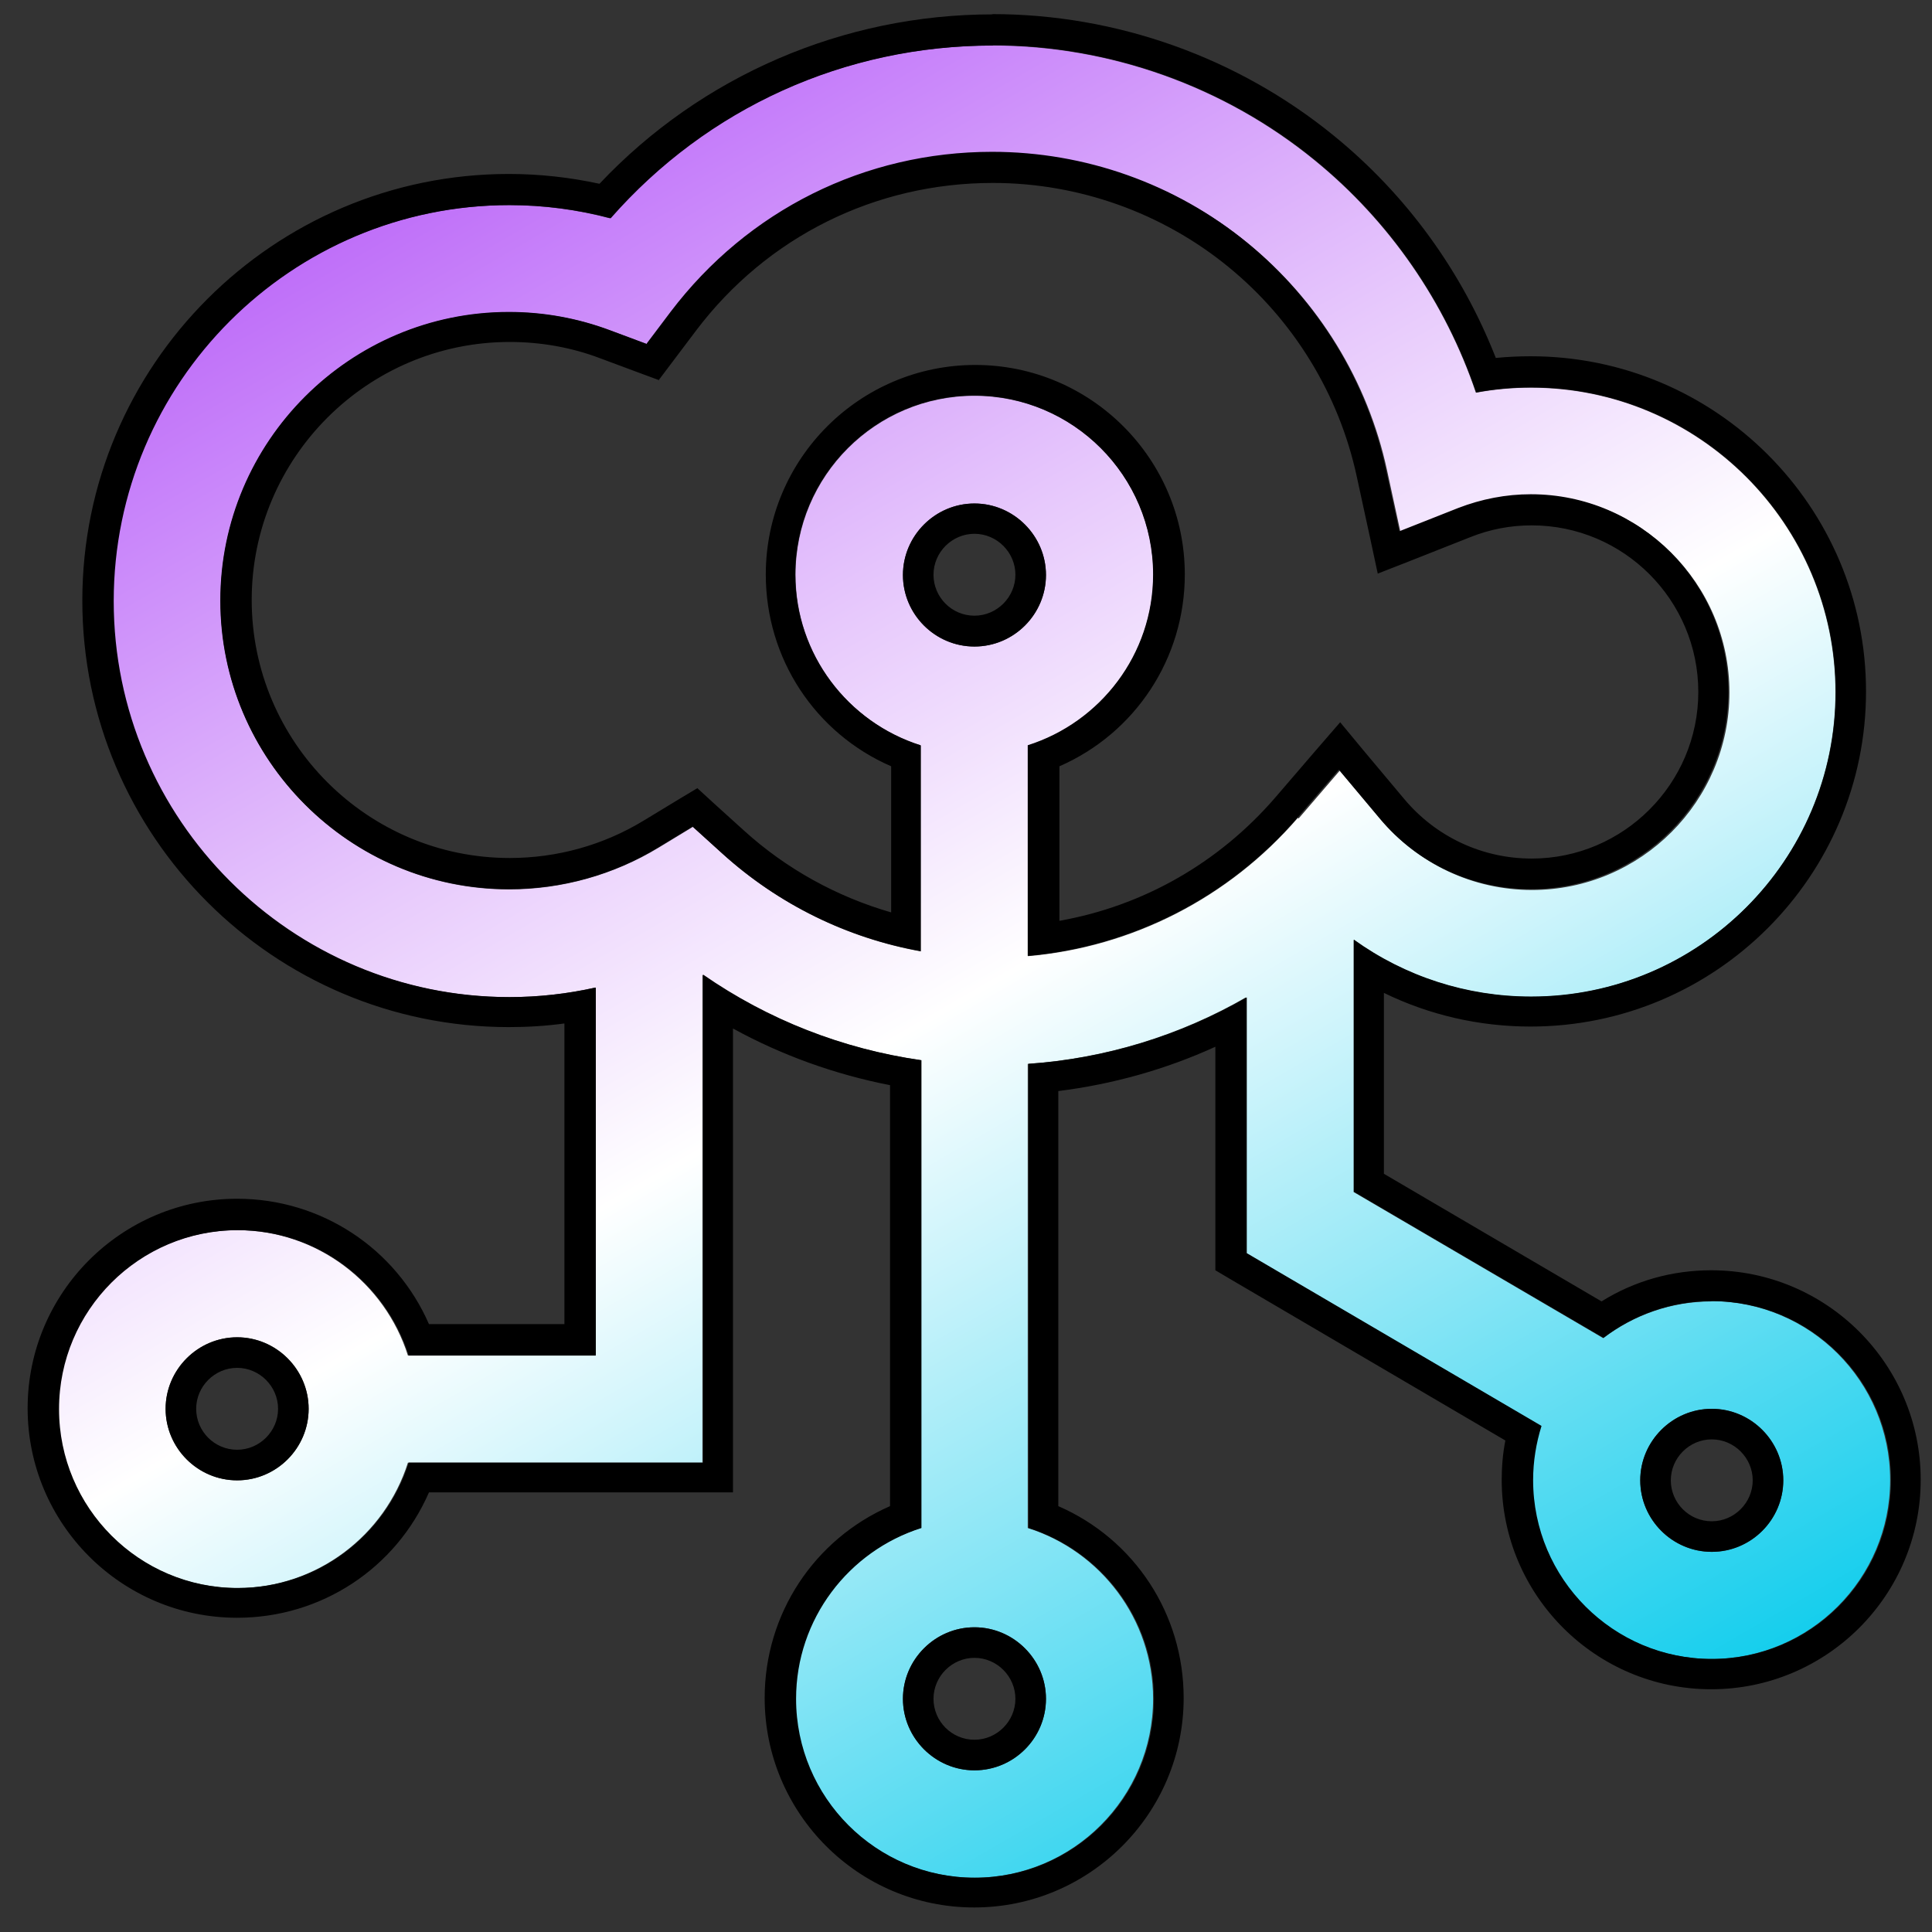
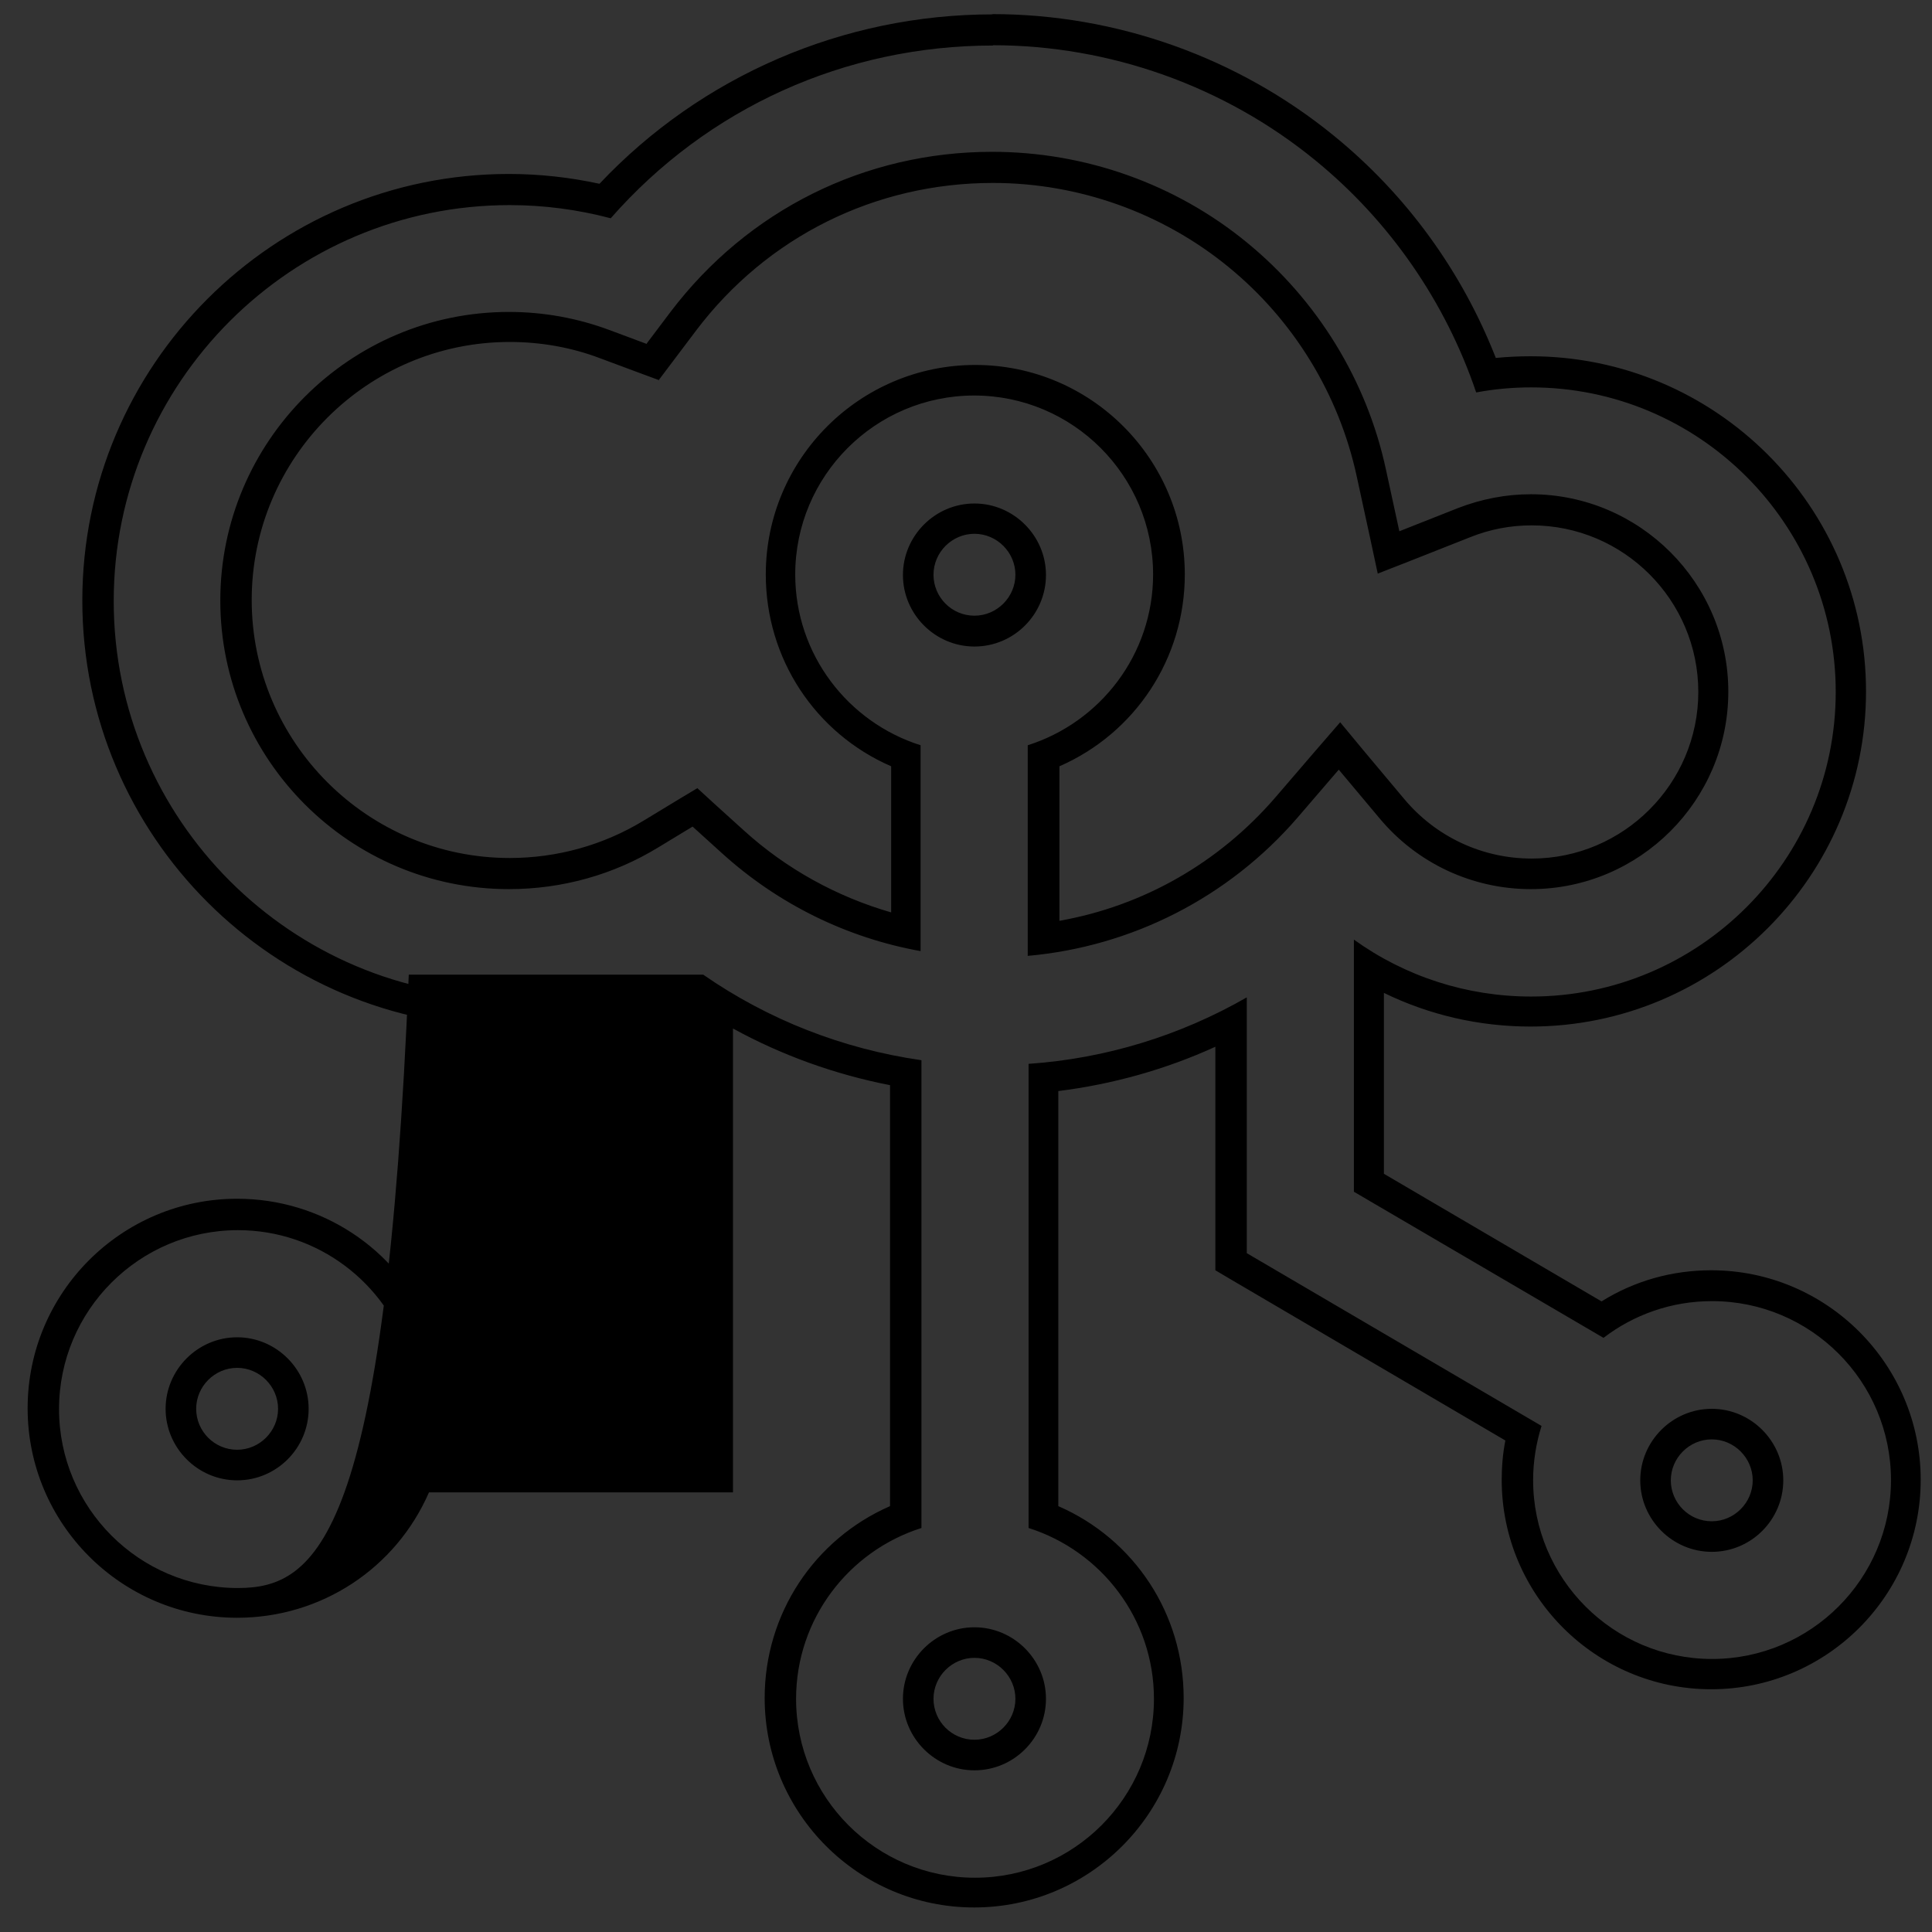
<svg xmlns="http://www.w3.org/2000/svg" width="100" height="100" viewBox="0 0 100 100" fill="none">
  <rect x="0" y="0" width="100" height="100" fill="#333333" stroke="none" />
-   <path d="M88.601 67.36C86.496 67.36 84.551 68.071 82.983 69.262L70.063 61.699V48.648C72.72 50.55 75.913 51.595 79.238 51.595C87.933 51.595 95.002 44.526 95.002 35.831C95.002 27.135 87.933 20.066 79.238 20.066C78.28 20.066 77.322 20.153 76.392 20.327C74.81 15.653 71.921 11.458 68.06 8.308C63.371 4.475 57.434 2.356 51.366 2.356C43.687 2.356 36.574 5.593 31.566 11.298C29.867 10.848 28.111 10.616 26.34 10.616C15.046 10.616 5.843 19.805 5.843 31.113C5.843 42.421 15.032 51.61 26.34 51.61C27.85 51.61 29.345 51.45 30.797 51.116V70.162H21.114C19.924 66.402 16.411 63.673 12.274 63.673C7.164 63.673 3.012 67.825 3.012 72.934C3.012 78.044 7.164 82.196 12.274 82.196C16.411 82.196 19.924 79.467 21.114 75.707H36.356V50.449C39.724 52.786 43.6 54.295 47.65 54.876V79.089C43.89 80.28 41.161 83.793 41.161 87.93C41.161 93.04 45.313 97.191 50.423 97.191C55.532 97.191 59.684 93.04 59.684 87.93C59.684 83.793 56.955 80.28 53.195 79.089V55.065C57.202 54.789 61.063 53.599 64.489 51.624V64.863L79.746 73.805C79.47 74.691 79.31 75.635 79.31 76.607C79.31 81.717 83.462 85.868 88.572 85.868C93.681 85.868 97.833 81.717 97.833 76.607C97.833 71.497 93.681 67.346 88.572 67.346L88.601 67.36ZM12.274 76.622C10.227 76.622 8.572 74.952 8.572 72.92C8.572 70.888 10.241 69.218 12.274 69.218C14.306 69.218 15.975 70.888 15.975 72.92C15.975 74.952 14.306 76.622 12.274 76.622ZM54.139 87.93C54.139 89.977 52.469 91.632 50.437 91.632C48.405 91.632 46.736 89.962 46.736 87.93C46.736 85.897 48.405 84.228 50.437 84.228C52.469 84.228 54.139 85.897 54.139 87.93ZM50.437 33.464C48.39 33.464 46.736 31.795 46.736 29.763C46.736 27.73 48.405 26.061 50.437 26.061C52.469 26.061 54.139 27.73 54.139 29.763C54.139 31.795 52.469 33.464 50.437 33.464ZM67.174 42.334C63.603 46.471 58.595 49.026 53.21 49.49V38.589C56.969 37.398 59.699 33.885 59.699 29.748C59.699 24.639 55.547 20.487 50.437 20.487C45.327 20.487 41.176 24.639 41.176 29.748C41.176 33.885 43.905 37.398 47.664 38.589V49.244C43.861 48.561 40.305 46.819 37.401 44.192L35.863 42.798L34.092 43.873C31.769 45.281 29.084 46.036 26.355 46.036C18.124 46.036 11.417 39.329 11.417 31.098C11.417 22.867 18.124 16.161 26.355 16.161C28.155 16.161 29.911 16.48 31.58 17.105L33.526 17.83L34.774 16.175C38.752 10.921 44.819 7.901 51.41 7.901C56.2 7.901 60.889 9.57 64.591 12.59C68.249 15.58 70.804 19.746 71.791 24.334L72.487 27.542L75.536 26.337C76.741 25.858 78.004 25.626 79.296 25.626C84.928 25.626 89.515 30.213 89.515 35.845C89.515 41.477 84.928 46.065 79.296 46.065C76.262 46.065 73.402 44.729 71.457 42.392L69.352 39.881L67.218 42.363L67.174 42.334ZM88.601 80.323C86.554 80.323 84.899 78.654 84.899 76.622C84.899 74.589 86.568 72.92 88.601 72.92C90.633 72.92 92.302 74.589 92.302 76.622C92.302 78.654 90.633 80.323 88.601 80.323Z" fill="url(#paint0_linear_2002_40133)" />
-   <path d="M51.381 2.341C57.449 2.341 63.386 4.461 68.075 8.293C71.936 11.443 74.825 15.638 76.407 20.313C77.336 20.138 78.294 20.051 79.252 20.051C87.948 20.051 95.017 27.121 95.017 35.816C95.017 44.511 87.948 51.581 79.252 51.581C75.913 51.581 72.72 50.536 70.078 48.634V61.684L82.997 69.247C84.551 68.057 86.496 67.346 88.615 67.346C93.725 67.346 97.877 71.497 97.877 76.607C97.877 81.717 93.725 85.868 88.615 85.868C83.505 85.868 79.354 81.717 79.354 76.607C79.354 75.634 79.513 74.691 79.789 73.805L64.533 64.863V51.624C61.092 53.599 57.245 54.789 53.239 55.065V79.089C56.999 80.28 59.728 83.793 59.728 87.93C59.728 93.04 55.576 97.191 50.466 97.191C45.356 97.191 41.205 93.04 41.205 87.93C41.205 83.793 43.934 80.28 47.694 79.089V54.876C43.629 54.295 39.768 52.786 36.4 50.449V75.707H21.158C19.967 79.467 16.454 82.196 12.317 82.196C7.207 82.196 3.056 78.044 3.056 72.934C3.056 67.825 7.207 63.673 12.317 63.673C16.454 63.673 19.967 66.402 21.158 70.162H30.84V51.116C29.388 51.436 27.893 51.61 26.384 51.61C15.09 51.61 5.886 42.421 5.886 31.113C5.886 19.805 15.075 10.616 26.384 10.616C28.154 10.616 29.911 10.848 31.61 11.298C36.618 5.593 43.731 2.356 51.41 2.356M33.511 17.816L31.566 17.09C29.896 16.466 28.14 16.146 26.34 16.146C18.109 16.146 11.403 22.853 11.403 31.084C11.403 39.315 18.109 46.021 26.34 46.021C29.084 46.021 31.755 45.281 34.077 43.858L35.848 42.784L37.387 44.178C40.29 46.805 43.847 48.547 47.65 49.229V38.574C43.89 37.384 41.161 33.871 41.161 29.734C41.161 24.624 45.313 20.472 50.423 20.472C55.532 20.472 59.684 24.624 59.684 29.734C59.684 33.871 56.955 37.384 53.195 38.574V49.476C58.581 48.997 63.589 46.456 67.16 42.319L69.294 39.837L71.399 42.348C73.344 44.685 76.204 46.021 79.238 46.021C84.87 46.021 89.457 41.434 89.457 35.801C89.457 30.169 84.87 25.582 79.238 25.582C77.946 25.582 76.683 25.829 75.478 26.293L72.43 27.498L71.733 24.29C70.746 19.703 68.191 15.537 64.533 12.546C60.831 9.512 56.157 7.858 51.352 7.858C44.761 7.858 38.708 10.877 34.716 16.132L33.468 17.787M50.437 33.464C52.484 33.464 54.139 31.795 54.139 29.763C54.139 27.73 52.469 26.061 50.437 26.061C48.405 26.061 46.736 27.73 46.736 29.763C46.736 31.795 48.405 33.464 50.437 33.464ZM12.274 76.622C14.32 76.622 15.975 74.952 15.975 72.92C15.975 70.888 14.306 69.218 12.274 69.218C10.241 69.218 8.572 70.888 8.572 72.92C8.572 74.952 10.241 76.622 12.274 76.622ZM88.601 80.323C90.647 80.323 92.302 78.654 92.302 76.622C92.302 74.589 90.633 72.92 88.601 72.92C86.568 72.92 84.899 74.589 84.899 76.622C84.899 78.654 86.568 80.323 88.601 80.323ZM50.437 91.632C52.484 91.632 54.139 89.962 54.139 87.93C54.139 85.897 52.469 84.228 50.437 84.228C48.405 84.228 46.736 85.897 46.736 87.93C46.736 89.962 48.405 91.632 50.437 91.632ZM51.381 0.744C43.658 0.744 36.298 3.924 31.029 9.512C29.49 9.179 27.922 9.004 26.34 9.004C14.161 9.004 4.261 18.904 4.261 31.084C4.261 43.263 14.161 53.163 26.34 53.163C27.298 53.163 28.256 53.105 29.214 52.974V68.536H22.203C20.49 64.617 16.628 62.047 12.274 62.047C6.293 62.047 1.43 66.91 1.43 72.891C1.43 78.872 6.293 83.735 12.274 83.735C16.628 83.735 20.49 81.18 22.203 77.246H37.939V53.236C40.479 54.629 43.237 55.616 46.068 56.168V77.957C42.148 79.67 39.579 83.531 39.579 87.886C39.579 93.867 44.442 98.73 50.423 98.73C56.403 98.73 61.266 93.867 61.266 87.886C61.266 83.531 58.712 79.67 54.778 77.957V56.473C57.579 56.124 60.337 55.355 62.907 54.179V65.749L63.691 66.213L77.917 74.56C77.786 75.228 77.728 75.91 77.728 76.593C77.728 82.573 82.591 87.436 88.572 87.436C94.552 87.436 99.415 82.573 99.415 76.593C99.415 70.612 94.552 65.749 88.572 65.749C86.539 65.749 84.594 66.3 82.896 67.36L71.631 60.755V51.392C73.983 52.539 76.567 53.134 79.223 53.134C88.789 53.134 96.585 45.353 96.585 35.787C96.585 26.221 88.804 18.44 79.223 18.44C78.628 18.44 78.018 18.469 77.423 18.527C75.667 14.041 72.792 10.079 69.047 7.03C64.068 2.966 57.782 0.73 51.352 0.73L51.381 0.744ZM34.063 19.717L34.774 18.774L36.022 17.119C39.695 12.256 45.298 9.469 51.395 9.469C55.823 9.469 60.149 11.008 63.575 13.809C66.957 16.567 69.308 20.414 70.223 24.653L70.92 27.861L71.312 29.69L73.054 29.008L76.102 27.803C77.118 27.396 78.178 27.193 79.281 27.193C84.043 27.193 87.904 31.069 87.904 35.816C87.904 40.563 84.028 44.439 79.281 44.439C76.712 44.439 74.302 43.306 72.662 41.332L70.557 38.821L69.367 37.384L68.147 38.792L66.013 41.274C63.095 44.657 59.176 46.892 54.836 47.661V39.663C58.755 37.95 61.325 34.089 61.325 29.734C61.325 23.753 56.462 18.89 50.481 18.89C44.5 18.89 39.637 23.753 39.637 29.734C39.637 34.089 42.192 37.95 46.126 39.663V47.226C43.31 46.413 40.697 44.976 38.505 42.987L36.966 41.594L36.095 40.795L35.079 41.405L33.308 42.479C31.232 43.742 28.837 44.41 26.384 44.41C19.024 44.41 13.028 38.414 13.028 31.055C13.028 23.695 19.024 17.7 26.384 17.7C27.98 17.7 29.563 17.975 31.058 18.542L33.003 19.267L34.106 19.674L34.063 19.717ZM50.437 31.868C49.261 31.868 48.318 30.91 48.318 29.748C48.318 28.587 49.276 27.629 50.437 27.629C51.599 27.629 52.557 28.587 52.557 29.748C52.557 30.91 51.599 31.868 50.437 31.868ZM12.274 75.039C11.098 75.039 10.154 74.081 10.154 72.92C10.154 71.759 11.112 70.8 12.274 70.8C13.435 70.8 14.393 71.759 14.393 72.92C14.393 74.081 13.435 75.039 12.274 75.039ZM88.601 78.741C87.425 78.741 86.481 77.783 86.481 76.622C86.481 75.46 87.439 74.502 88.601 74.502C89.762 74.502 90.72 75.46 90.72 76.622C90.72 77.783 89.762 78.741 88.601 78.741ZM50.437 90.049C49.261 90.049 48.318 89.091 48.318 87.93C48.318 86.769 49.276 85.81 50.437 85.81C51.599 85.81 52.557 86.769 52.557 87.93C52.557 89.091 51.599 90.049 50.437 90.049Z" fill="black" />
+   <path d="M51.381 2.341C57.449 2.341 63.386 4.461 68.075 8.293C71.936 11.443 74.825 15.638 76.407 20.313C77.336 20.138 78.294 20.051 79.252 20.051C87.948 20.051 95.017 27.121 95.017 35.816C95.017 44.511 87.948 51.581 79.252 51.581C75.913 51.581 72.72 50.536 70.078 48.634V61.684L82.997 69.247C84.551 68.057 86.496 67.346 88.615 67.346C93.725 67.346 97.877 71.497 97.877 76.607C97.877 81.717 93.725 85.868 88.615 85.868C83.505 85.868 79.354 81.717 79.354 76.607C79.354 75.634 79.513 74.691 79.789 73.805L64.533 64.863V51.624C61.092 53.599 57.245 54.789 53.239 55.065V79.089C56.999 80.28 59.728 83.793 59.728 87.93C59.728 93.04 55.576 97.191 50.466 97.191C45.356 97.191 41.205 93.04 41.205 87.93C41.205 83.793 43.934 80.28 47.694 79.089V54.876C43.629 54.295 39.768 52.786 36.4 50.449H21.158C19.967 79.467 16.454 82.196 12.317 82.196C7.207 82.196 3.056 78.044 3.056 72.934C3.056 67.825 7.207 63.673 12.317 63.673C16.454 63.673 19.967 66.402 21.158 70.162H30.84V51.116C29.388 51.436 27.893 51.61 26.384 51.61C15.09 51.61 5.886 42.421 5.886 31.113C5.886 19.805 15.075 10.616 26.384 10.616C28.154 10.616 29.911 10.848 31.61 11.298C36.618 5.593 43.731 2.356 51.41 2.356M33.511 17.816L31.566 17.09C29.896 16.466 28.14 16.146 26.34 16.146C18.109 16.146 11.403 22.853 11.403 31.084C11.403 39.315 18.109 46.021 26.34 46.021C29.084 46.021 31.755 45.281 34.077 43.858L35.848 42.784L37.387 44.178C40.29 46.805 43.847 48.547 47.65 49.229V38.574C43.89 37.384 41.161 33.871 41.161 29.734C41.161 24.624 45.313 20.472 50.423 20.472C55.532 20.472 59.684 24.624 59.684 29.734C59.684 33.871 56.955 37.384 53.195 38.574V49.476C58.581 48.997 63.589 46.456 67.16 42.319L69.294 39.837L71.399 42.348C73.344 44.685 76.204 46.021 79.238 46.021C84.87 46.021 89.457 41.434 89.457 35.801C89.457 30.169 84.87 25.582 79.238 25.582C77.946 25.582 76.683 25.829 75.478 26.293L72.43 27.498L71.733 24.29C70.746 19.703 68.191 15.537 64.533 12.546C60.831 9.512 56.157 7.858 51.352 7.858C44.761 7.858 38.708 10.877 34.716 16.132L33.468 17.787M50.437 33.464C52.484 33.464 54.139 31.795 54.139 29.763C54.139 27.73 52.469 26.061 50.437 26.061C48.405 26.061 46.736 27.73 46.736 29.763C46.736 31.795 48.405 33.464 50.437 33.464ZM12.274 76.622C14.32 76.622 15.975 74.952 15.975 72.92C15.975 70.888 14.306 69.218 12.274 69.218C10.241 69.218 8.572 70.888 8.572 72.92C8.572 74.952 10.241 76.622 12.274 76.622ZM88.601 80.323C90.647 80.323 92.302 78.654 92.302 76.622C92.302 74.589 90.633 72.92 88.601 72.92C86.568 72.92 84.899 74.589 84.899 76.622C84.899 78.654 86.568 80.323 88.601 80.323ZM50.437 91.632C52.484 91.632 54.139 89.962 54.139 87.93C54.139 85.897 52.469 84.228 50.437 84.228C48.405 84.228 46.736 85.897 46.736 87.93C46.736 89.962 48.405 91.632 50.437 91.632ZM51.381 0.744C43.658 0.744 36.298 3.924 31.029 9.512C29.49 9.179 27.922 9.004 26.34 9.004C14.161 9.004 4.261 18.904 4.261 31.084C4.261 43.263 14.161 53.163 26.34 53.163C27.298 53.163 28.256 53.105 29.214 52.974V68.536H22.203C20.49 64.617 16.628 62.047 12.274 62.047C6.293 62.047 1.43 66.91 1.43 72.891C1.43 78.872 6.293 83.735 12.274 83.735C16.628 83.735 20.49 81.18 22.203 77.246H37.939V53.236C40.479 54.629 43.237 55.616 46.068 56.168V77.957C42.148 79.67 39.579 83.531 39.579 87.886C39.579 93.867 44.442 98.73 50.423 98.73C56.403 98.73 61.266 93.867 61.266 87.886C61.266 83.531 58.712 79.67 54.778 77.957V56.473C57.579 56.124 60.337 55.355 62.907 54.179V65.749L63.691 66.213L77.917 74.56C77.786 75.228 77.728 75.91 77.728 76.593C77.728 82.573 82.591 87.436 88.572 87.436C94.552 87.436 99.415 82.573 99.415 76.593C99.415 70.612 94.552 65.749 88.572 65.749C86.539 65.749 84.594 66.3 82.896 67.36L71.631 60.755V51.392C73.983 52.539 76.567 53.134 79.223 53.134C88.789 53.134 96.585 45.353 96.585 35.787C96.585 26.221 88.804 18.44 79.223 18.44C78.628 18.44 78.018 18.469 77.423 18.527C75.667 14.041 72.792 10.079 69.047 7.03C64.068 2.966 57.782 0.73 51.352 0.73L51.381 0.744ZM34.063 19.717L34.774 18.774L36.022 17.119C39.695 12.256 45.298 9.469 51.395 9.469C55.823 9.469 60.149 11.008 63.575 13.809C66.957 16.567 69.308 20.414 70.223 24.653L70.92 27.861L71.312 29.69L73.054 29.008L76.102 27.803C77.118 27.396 78.178 27.193 79.281 27.193C84.043 27.193 87.904 31.069 87.904 35.816C87.904 40.563 84.028 44.439 79.281 44.439C76.712 44.439 74.302 43.306 72.662 41.332L70.557 38.821L69.367 37.384L68.147 38.792L66.013 41.274C63.095 44.657 59.176 46.892 54.836 47.661V39.663C58.755 37.95 61.325 34.089 61.325 29.734C61.325 23.753 56.462 18.89 50.481 18.89C44.5 18.89 39.637 23.753 39.637 29.734C39.637 34.089 42.192 37.95 46.126 39.663V47.226C43.31 46.413 40.697 44.976 38.505 42.987L36.966 41.594L36.095 40.795L35.079 41.405L33.308 42.479C31.232 43.742 28.837 44.41 26.384 44.41C19.024 44.41 13.028 38.414 13.028 31.055C13.028 23.695 19.024 17.7 26.384 17.7C27.98 17.7 29.563 17.975 31.058 18.542L33.003 19.267L34.106 19.674L34.063 19.717ZM50.437 31.868C49.261 31.868 48.318 30.91 48.318 29.748C48.318 28.587 49.276 27.629 50.437 27.629C51.599 27.629 52.557 28.587 52.557 29.748C52.557 30.91 51.599 31.868 50.437 31.868ZM12.274 75.039C11.098 75.039 10.154 74.081 10.154 72.92C10.154 71.759 11.112 70.8 12.274 70.8C13.435 70.8 14.393 71.759 14.393 72.92C14.393 74.081 13.435 75.039 12.274 75.039ZM88.601 78.741C87.425 78.741 86.481 77.783 86.481 76.622C86.481 75.46 87.439 74.502 88.601 74.502C89.762 74.502 90.72 75.46 90.72 76.622C90.72 77.783 89.762 78.741 88.601 78.741ZM50.437 90.049C49.261 90.049 48.318 89.091 48.318 87.93C48.318 86.769 49.276 85.81 50.437 85.81C51.599 85.81 52.557 86.769 52.557 87.93C52.557 89.091 51.599 90.049 50.437 90.049Z" fill="black" />
  <defs>
    <linearGradient id="paint0_linear_2002_40133" x1="23.408" y1="9.135" x2="73.562" y2="96.001" gradientUnits="userSpaceOnUse">
      <stop stop-color="#BF6FF9" />
      <stop offset="0.3" stop-color="#E7C9FC" />
      <stop offset="0.5" stop-color="white" />
      <stop offset="0.61" stop-color="#CDF4FB" />
      <stop offset="0.87" stop-color="#52DAF1" />
      <stop offset="1" stop-color="#15CEED" />
    </linearGradient>
  </defs>
</svg>